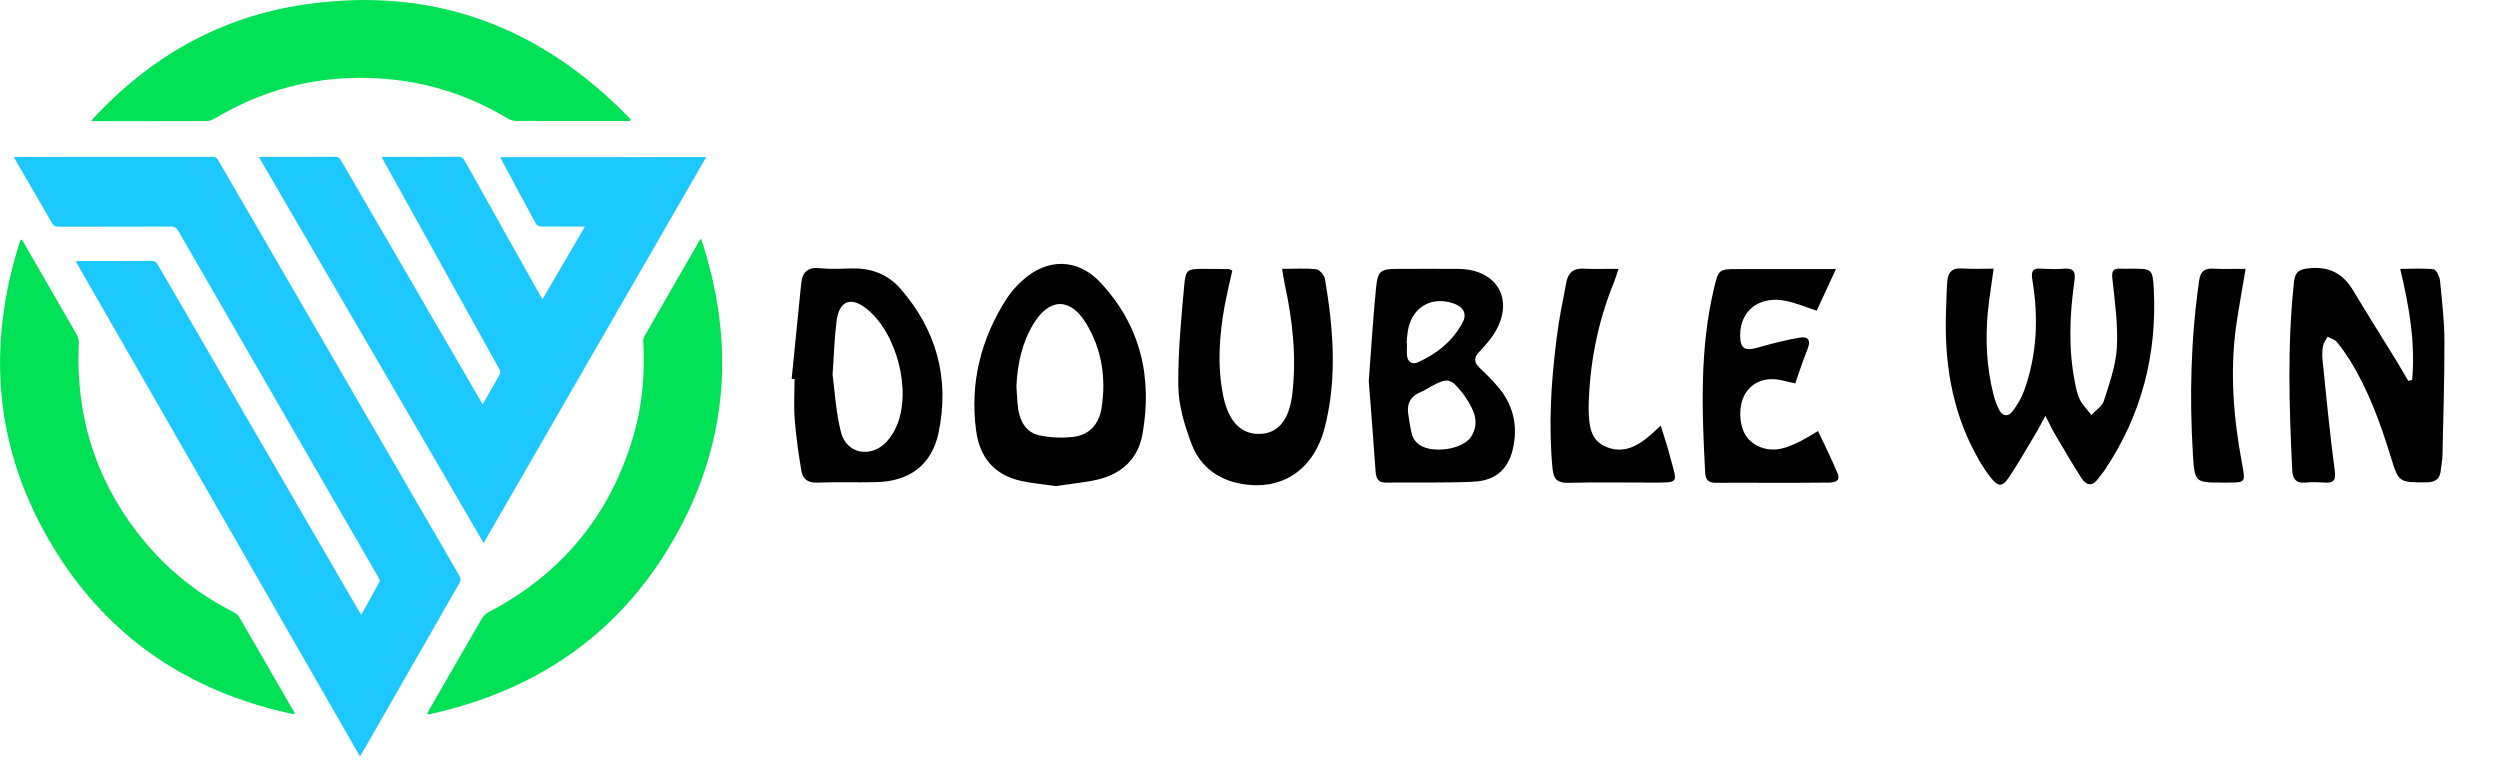
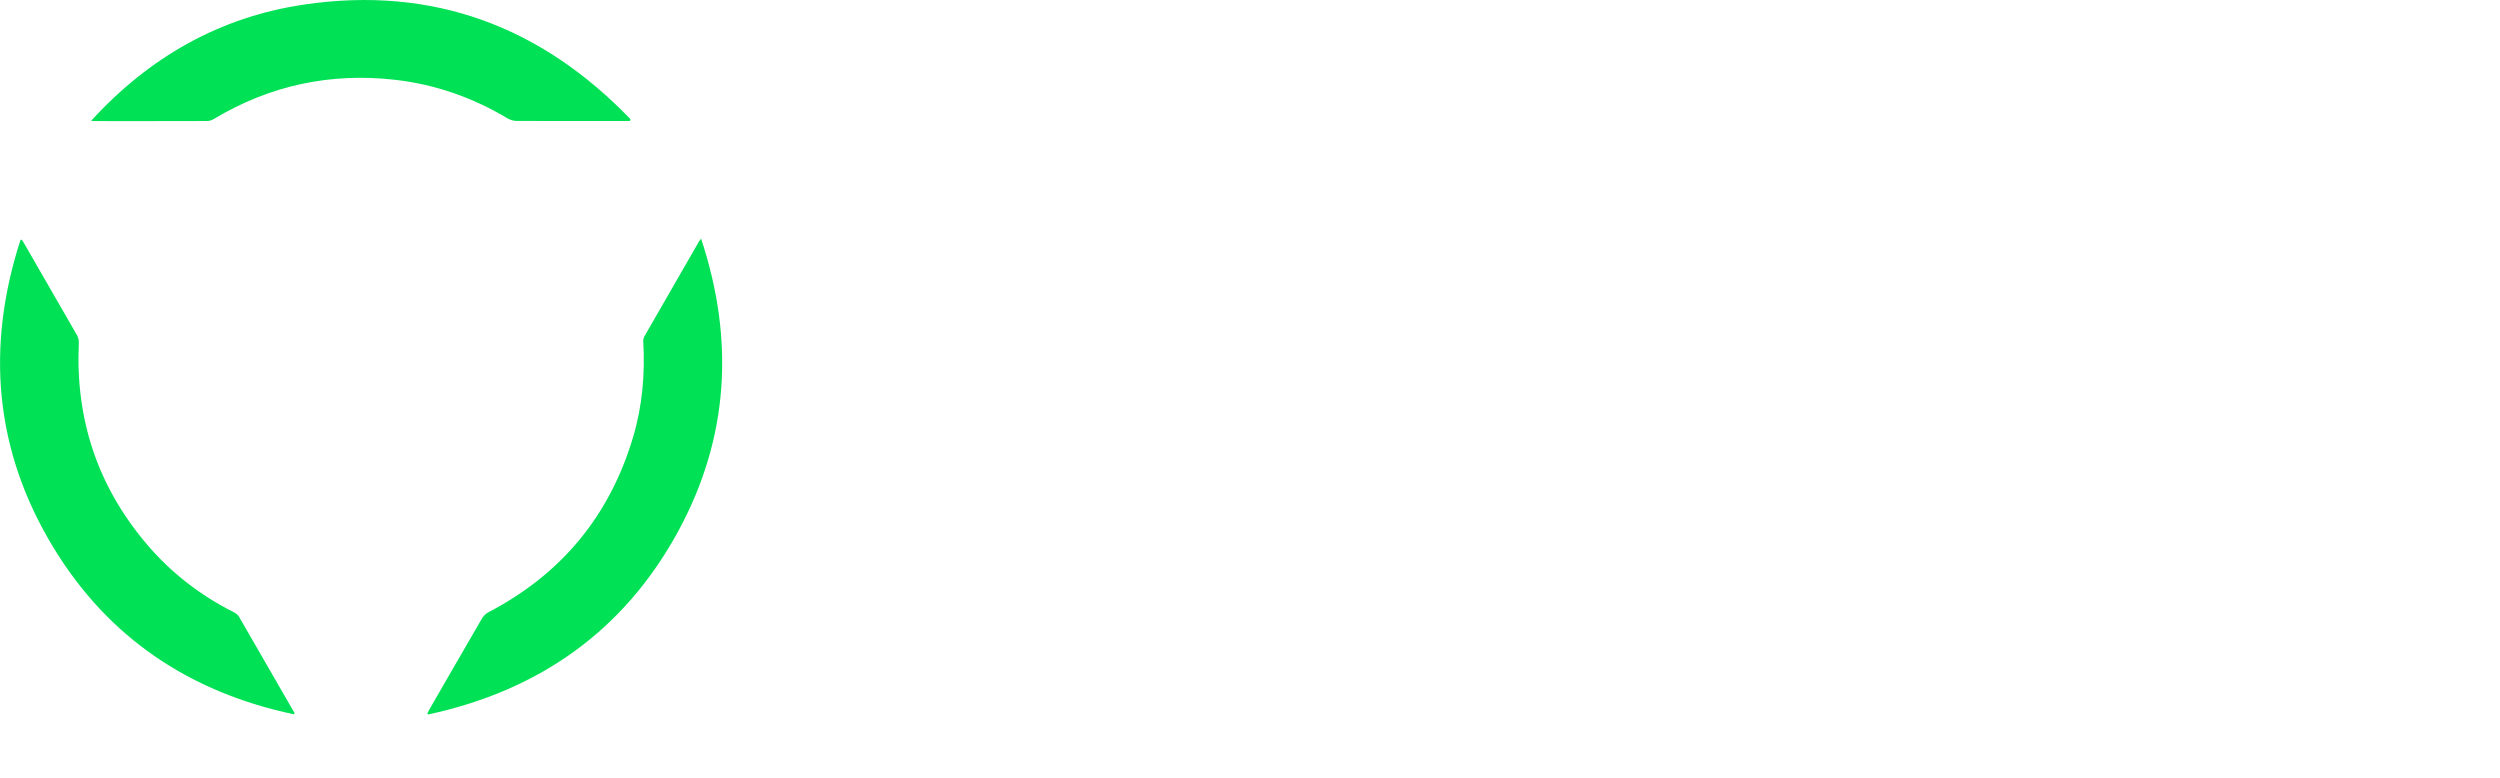
<svg xmlns="http://www.w3.org/2000/svg" width="180" height="56" viewBox="0 0 180 56" fill="none">
-   <path d="M33.066 41.438C33.186 41.644 33.186 41.793 33.066 42.005C30.73 46.07 28.401 50.139 26.072 54.209C26.031 54.272 25.991 54.335 25.917 54.456C19.089 42.562 12.278 30.702 5.451 18.813C5.56 18.802 5.64 18.79 5.72 18.79C7.459 18.79 9.203 18.796 10.941 18.784C11.142 18.784 11.245 18.859 11.343 19.025C16.163 27.331 20.988 35.643 25.813 43.949C25.865 44.04 25.922 44.121 26.008 44.264C26.467 43.438 26.909 42.67 27.322 41.891C27.363 41.816 27.294 41.656 27.242 41.564C25.182 37.993 23.117 34.422 21.051 30.851C18.32 26.122 15.583 21.392 12.858 16.658C12.709 16.4 12.554 16.308 12.255 16.314C9.576 16.325 6.902 16.32 4.223 16.325C3.982 16.325 3.85 16.251 3.729 16.039C2.88 14.554 2.019 13.081 1.159 11.602C1.113 11.522 1.067 11.436 1.004 11.321C1.107 11.31 1.188 11.298 1.262 11.298C5.95 11.298 10.632 11.298 15.319 11.292C15.509 11.292 15.606 11.355 15.698 11.516C21.487 21.484 27.271 31.464 33.066 41.438ZM36.032 11.315C36.044 11.355 36.044 11.378 36.049 11.396C36.898 12.978 37.742 14.56 38.602 16.136C38.654 16.228 38.821 16.308 38.941 16.308C39.842 16.32 40.737 16.314 41.638 16.314C41.775 16.314 41.919 16.314 42.114 16.314C41.087 18.073 40.089 19.788 39.062 21.541C38.987 21.421 38.947 21.358 38.907 21.295C37.082 18.051 35.263 14.8 33.444 11.55C33.335 11.361 33.226 11.287 33.003 11.287C31.264 11.298 29.52 11.292 27.781 11.292C27.69 11.292 27.598 11.298 27.483 11.304C27.54 11.418 27.581 11.499 27.626 11.579C30.398 16.572 33.163 21.564 35.94 26.557C36.032 26.723 36.049 26.849 35.946 27.021C35.613 27.589 35.298 28.168 34.971 28.741C34.907 28.85 34.844 28.965 34.758 29.108C34.678 28.982 34.626 28.902 34.58 28.821C31.23 23.055 27.885 17.294 24.54 11.527C24.436 11.344 24.322 11.287 24.109 11.287C22.388 11.298 20.667 11.292 18.945 11.292C18.854 11.292 18.768 11.304 18.641 11.31C24.046 20.578 29.422 29.819 34.821 39.099C40.186 29.802 45.511 20.561 50.847 11.31C45.889 11.315 40.961 11.315 36.032 11.315Z" fill="#1DC7FF" />
-   <path d="M48.837 38.239C44.924 45.439 38.791 49.727 30.833 51.441C30.81 51.418 30.787 51.395 30.764 51.372C30.81 51.286 30.85 51.194 30.901 51.108C32.164 48.919 33.426 46.723 34.7 44.533C34.809 44.35 34.987 44.172 35.176 44.075C40.432 41.335 43.909 37.122 45.59 31.447C46.255 29.2 46.45 26.895 46.313 24.562C46.307 24.448 46.341 24.316 46.399 24.213C47.707 21.926 49.027 19.644 50.34 17.363C50.363 17.323 50.398 17.288 50.478 17.179C52.894 24.476 52.486 31.521 48.837 38.239ZM17.212 44.407C17.131 44.27 16.982 44.155 16.833 44.081C14.412 42.86 12.306 41.232 10.556 39.168C7.027 35.007 5.432 30.186 5.673 24.746C5.685 24.505 5.644 24.305 5.524 24.098C4.25 21.897 2.988 19.696 1.72 17.495C1.674 17.409 1.617 17.334 1.565 17.254C1.536 17.265 1.502 17.277 1.473 17.282C-1.023 24.992 -0.403 32.416 3.826 39.386C7.796 45.944 13.694 49.853 21.159 51.429C21.176 51.406 21.193 51.378 21.216 51.355C21.199 51.32 21.188 51.286 21.17 51.257C19.845 48.97 18.531 46.683 17.212 44.407ZM37.196 8.707C39.818 8.719 42.434 8.713 45.056 8.713C45.159 8.713 45.257 8.713 45.36 8.713C45.372 8.667 45.383 8.627 45.395 8.581C38.974 1.909 31.183 -1.026 21.945 0.321C15.846 1.209 10.757 4.104 6.557 8.701C6.7 8.713 6.758 8.719 6.815 8.719C9.523 8.719 12.226 8.724 14.934 8.713C15.094 8.713 15.272 8.644 15.41 8.558C19.443 6.145 23.804 5.211 28.469 5.749C31.366 6.082 34.057 7.033 36.564 8.535C36.742 8.638 36.983 8.707 37.196 8.707Z" fill="#00E155" />
-   <path d="M147.269 29.94C146.951 30.511 146.776 30.892 146.553 31.241C145.916 32.303 145.31 33.382 144.61 34.413C144.18 35.063 143.861 35.048 143.367 34.429C142.937 33.89 142.571 33.303 142.253 32.7C140.485 29.448 139.975 25.927 140.118 22.278C140.15 21.612 140.15 20.962 140.198 20.295C140.246 19.661 140.501 19.28 141.249 19.328C141.982 19.375 142.714 19.344 143.543 19.344C143.399 20.454 143.224 21.438 143.128 22.421C142.937 24.436 143.033 26.434 143.527 28.401C143.622 28.782 143.766 29.163 143.941 29.512C144.18 29.987 144.594 30.019 144.896 29.623C145.247 29.163 145.549 28.655 145.74 28.116C146.68 25.514 146.776 22.833 146.33 20.153C146.218 19.471 146.377 19.296 147.03 19.344C147.556 19.375 148.097 19.391 148.623 19.344C149.34 19.296 149.451 19.597 149.356 20.248C149.005 22.722 148.91 25.197 149.419 27.656C149.499 28.036 149.579 28.449 149.754 28.782C149.961 29.178 150.295 29.512 150.582 29.876C150.885 29.543 151.346 29.258 151.474 28.877C151.872 27.624 152.334 26.339 152.413 25.054C152.509 23.404 152.27 21.739 152.095 20.105C152.031 19.534 152.111 19.312 152.7 19.344C152.939 19.36 153.178 19.344 153.417 19.344C154.946 19.344 154.993 19.344 155.073 20.835C155.312 25.546 154.181 29.892 151.553 33.826C151.41 34.048 151.219 34.239 151.076 34.461C150.662 35.016 150.232 34.984 149.881 34.445C149.276 33.509 148.719 32.557 148.161 31.605C147.859 31.13 147.62 30.638 147.269 29.94ZM173.388 27.418C173.101 26.926 172.815 26.418 172.512 25.927C171.493 24.261 170.442 22.611 169.438 20.93C168.722 19.724 167.734 19.169 166.285 19.312C165.568 19.375 165.25 19.55 165.17 20.279C164.677 24.816 164.82 29.353 165.043 33.89C165.075 34.492 165.33 34.81 165.998 34.746C166.444 34.699 166.906 34.715 167.352 34.746C168.021 34.794 168.196 34.588 168.101 33.874C167.75 31.241 167.495 28.591 167.225 25.942C167.193 25.609 167.193 25.244 167.257 24.911C167.304 24.673 167.464 24.467 167.591 24.245C167.814 24.372 168.085 24.436 168.244 24.61C168.578 25.007 168.881 25.451 169.168 25.895C170.521 28.068 171.381 30.447 172.13 32.874C172.703 34.746 172.719 34.73 174.662 34.73C175.363 34.73 175.697 34.477 175.745 33.794C175.777 33.446 175.857 33.112 175.857 32.779C175.92 30.067 176 27.338 176 24.626C176 23.151 175.825 21.675 175.681 20.2C175.65 19.915 175.411 19.423 175.236 19.391C174.471 19.296 173.675 19.36 172.815 19.36C173.468 22.088 173.914 24.689 173.675 27.354C173.547 27.386 173.468 27.402 173.388 27.418ZM78.978 34.54C80.73 34.143 81.94 33.065 82.259 31.256C82.991 27.148 82.115 23.42 79.217 20.327C77.577 18.582 75.395 18.582 73.627 20.184C73.197 20.565 72.799 21.009 72.48 21.501C70.617 24.404 69.82 27.576 70.282 31.018C70.537 32.938 71.604 34.223 73.563 34.635C74.359 34.81 75.188 34.873 76.048 35C76.987 34.841 78.007 34.762 78.978 34.54ZM74.407 23.325C75.554 21.438 77.051 21.406 78.198 23.277C79.344 25.165 79.647 27.227 79.312 29.385C79.121 30.543 78.437 31.336 77.226 31.463C76.446 31.542 75.634 31.51 74.869 31.352C73.898 31.161 73.452 30.368 73.308 29.448C73.229 28.909 73.229 28.338 73.181 27.798C73.261 26.196 73.579 24.689 74.407 23.325ZM99.045 33.969C99.077 34.397 99.204 34.746 99.746 34.746C101.864 34.73 103.982 34.778 106.1 34.683C107.772 34.603 108.696 33.683 108.983 32.05C109.27 30.463 108.887 29.067 107.852 27.846C107.438 27.37 106.992 26.91 106.53 26.482C106.132 26.101 106.1 25.752 106.498 25.34C106.897 24.911 107.295 24.483 107.597 23.991C109.063 21.612 107.836 19.407 105.033 19.36C103.568 19.344 102.119 19.36 100.654 19.36C99.411 19.36 99.204 19.486 99.077 20.708C98.854 22.944 98.726 25.181 98.551 27.433C98.726 29.607 98.886 31.78 99.045 33.969ZM102.294 28.227C102.565 28.116 102.804 27.957 103.058 27.814C104.221 27.18 104.46 27.227 105.304 28.306C105.352 28.369 105.399 28.433 105.447 28.496C106.052 29.401 106.594 30.32 105.941 31.415C105.495 32.145 104.03 32.541 102.883 32.303C102.23 32.161 101.768 31.812 101.625 31.145C101.514 30.685 101.466 30.209 101.386 29.75C101.291 28.988 101.609 28.512 102.294 28.227ZM101.402 23.642C101.736 22.072 103.122 21.311 104.667 21.85C105.384 22.104 105.654 22.611 105.288 23.262C104.571 24.578 103.441 25.482 102.087 26.085C101.657 26.276 101.354 26.053 101.306 25.593C101.275 25.308 101.306 25.022 101.306 24.721C101.291 24.721 101.275 24.721 101.275 24.721C101.306 24.372 101.322 24.007 101.402 23.642ZM57.207 27.291C57.207 28.274 57.143 29.258 57.223 30.225C57.319 31.463 57.494 32.684 57.701 33.906C57.796 34.492 58.178 34.778 58.831 34.746C60.233 34.699 61.65 34.746 63.052 34.715C65.473 34.667 67.081 33.493 67.575 31.161C68.387 27.275 67.448 23.785 64.82 20.771C63.912 19.74 62.718 19.296 61.348 19.328C60.583 19.344 59.803 19.391 59.038 19.312C58.163 19.217 57.764 19.581 57.685 20.422C57.462 22.706 57.223 24.991 57 27.259C57.064 27.291 57.143 27.291 57.207 27.291ZM60.233 23.119C60.424 21.644 61.268 21.326 62.415 22.247C64.565 23.976 65.648 28.116 64.565 30.654C64.39 31.082 64.119 31.51 63.8 31.843C62.67 33.001 60.95 32.668 60.551 31.13C60.169 29.607 60.09 28.02 59.946 26.958C60.058 25.324 60.09 24.213 60.233 23.119ZM88.47 19.375C87.865 19.36 87.244 19.36 86.638 19.36C85.524 19.36 85.364 19.391 85.269 20.502C85.046 22.944 84.807 25.387 84.839 27.83C84.855 29.194 85.285 30.59 85.763 31.891C86.304 33.366 87.419 34.381 89.027 34.762C92.085 35.476 94.554 33.985 95.382 30.78C96.29 27.243 96.003 23.658 95.398 20.089C95.35 19.82 95.016 19.423 94.777 19.391C93.996 19.296 93.216 19.36 92.308 19.36C92.388 19.804 92.436 20.137 92.499 20.454C93.073 23.071 93.359 25.72 93.041 28.401C92.818 30.225 92.037 31.193 90.731 31.241C89.394 31.288 88.502 30.4 88.104 28.655C88.104 28.623 88.104 28.607 88.088 28.576C87.626 26.371 87.785 24.166 88.183 21.961C88.343 21.136 88.534 20.327 88.725 19.486C88.55 19.423 88.518 19.375 88.47 19.375ZM129.639 31.764C129.209 31.97 128.779 32.176 128.317 32.288C127.266 32.541 126.231 32.161 125.705 31.367C125.164 30.543 125.164 29.067 125.705 28.274C126.263 27.449 127.186 27.132 128.301 27.386C128.604 27.449 128.906 27.529 129.257 27.608C129.559 26.736 129.83 25.911 130.149 25.118C130.404 24.499 130.165 24.198 129.575 24.309C128.54 24.483 127.521 24.753 126.518 25.038C125.61 25.292 125.291 25.086 125.291 24.134C125.291 22.358 126.677 21.279 128.556 21.66C129.289 21.802 130.005 22.104 130.802 22.373C131.248 21.422 131.678 20.486 132.187 19.375C131.678 19.375 131.391 19.375 131.12 19.375C129.098 19.375 127.091 19.375 125.068 19.375C123.794 19.375 123.73 19.407 123.428 20.676C122.361 25.102 122.536 29.591 122.775 34.08C122.807 34.588 123.062 34.762 123.539 34.762C124.813 34.746 126.088 34.762 127.362 34.762C128.795 34.762 130.228 34.762 131.662 34.746C132.108 34.746 132.538 34.635 132.299 34.064C131.885 33.065 131.407 32.113 130.897 31.034C130.419 31.32 130.037 31.558 129.639 31.764ZM114.047 19.344C113.283 19.296 112.901 19.645 112.773 20.343C112.518 21.691 112.232 23.04 112.073 24.388C111.674 27.513 111.483 30.638 111.786 33.779C111.866 34.588 112.216 34.778 112.948 34.762C114.876 34.715 116.819 34.746 118.746 34.746C121.055 34.746 120.752 34.857 120.227 32.811C120.052 32.113 119.813 31.447 119.574 30.638C119.239 30.955 119.048 31.13 118.857 31.304C117.917 32.129 116.866 32.7 115.608 32.161C114.446 31.653 114.414 30.527 114.382 29.448C114.382 29.401 114.382 29.337 114.382 29.29C114.446 26.228 115.019 23.262 116.166 20.422C116.293 20.121 116.389 19.788 116.532 19.36C115.608 19.344 114.828 19.391 114.047 19.344ZM159.373 19.344C158.704 19.296 158.418 19.566 158.338 20.216C157.733 24.388 157.637 28.576 157.892 32.763C158.019 34.746 158.067 34.746 160.026 34.746C160.138 34.746 160.233 34.746 160.345 34.746C161.698 34.746 161.682 34.746 161.428 33.382C160.806 30.067 160.536 26.736 161.014 23.389C161.205 22.088 161.444 20.803 161.682 19.36C160.838 19.344 160.106 19.391 159.373 19.344Z" fill="black" />
+   <path d="M48.837 38.239C44.924 45.439 38.791 49.727 30.833 51.441C30.81 51.418 30.787 51.395 30.764 51.372C30.81 51.286 30.85 51.194 30.901 51.108C32.164 48.919 33.426 46.723 34.7 44.533C34.809 44.35 34.987 44.172 35.176 44.075C40.432 41.335 43.909 37.122 45.59 31.447C46.255 29.2 46.45 26.895 46.313 24.562C46.307 24.448 46.341 24.316 46.399 24.213C47.707 21.926 49.027 19.644 50.34 17.363C50.363 17.323 50.398 17.288 50.478 17.179C52.894 24.476 52.486 31.521 48.837 38.239ZM17.212 44.407C17.131 44.27 16.982 44.155 16.833 44.081C14.412 42.86 12.306 41.232 10.556 39.168C7.027 35.007 5.432 30.186 5.673 24.746C5.685 24.505 5.644 24.305 5.524 24.098C4.25 21.897 2.988 19.696 1.72 17.495C1.674 17.409 1.617 17.334 1.565 17.254C1.536 17.265 1.502 17.277 1.473 17.282C-1.023 24.992 -0.403 32.416 3.826 39.386C7.796 45.944 13.694 49.853 21.159 51.429C21.176 51.406 21.193 51.378 21.216 51.355C19.845 48.97 18.531 46.683 17.212 44.407ZM37.196 8.707C39.818 8.719 42.434 8.713 45.056 8.713C45.159 8.713 45.257 8.713 45.36 8.713C45.372 8.667 45.383 8.627 45.395 8.581C38.974 1.909 31.183 -1.026 21.945 0.321C15.846 1.209 10.757 4.104 6.557 8.701C6.7 8.713 6.758 8.719 6.815 8.719C9.523 8.719 12.226 8.724 14.934 8.713C15.094 8.713 15.272 8.644 15.41 8.558C19.443 6.145 23.804 5.211 28.469 5.749C31.366 6.082 34.057 7.033 36.564 8.535C36.742 8.638 36.983 8.707 37.196 8.707Z" fill="#00E155" />
</svg>